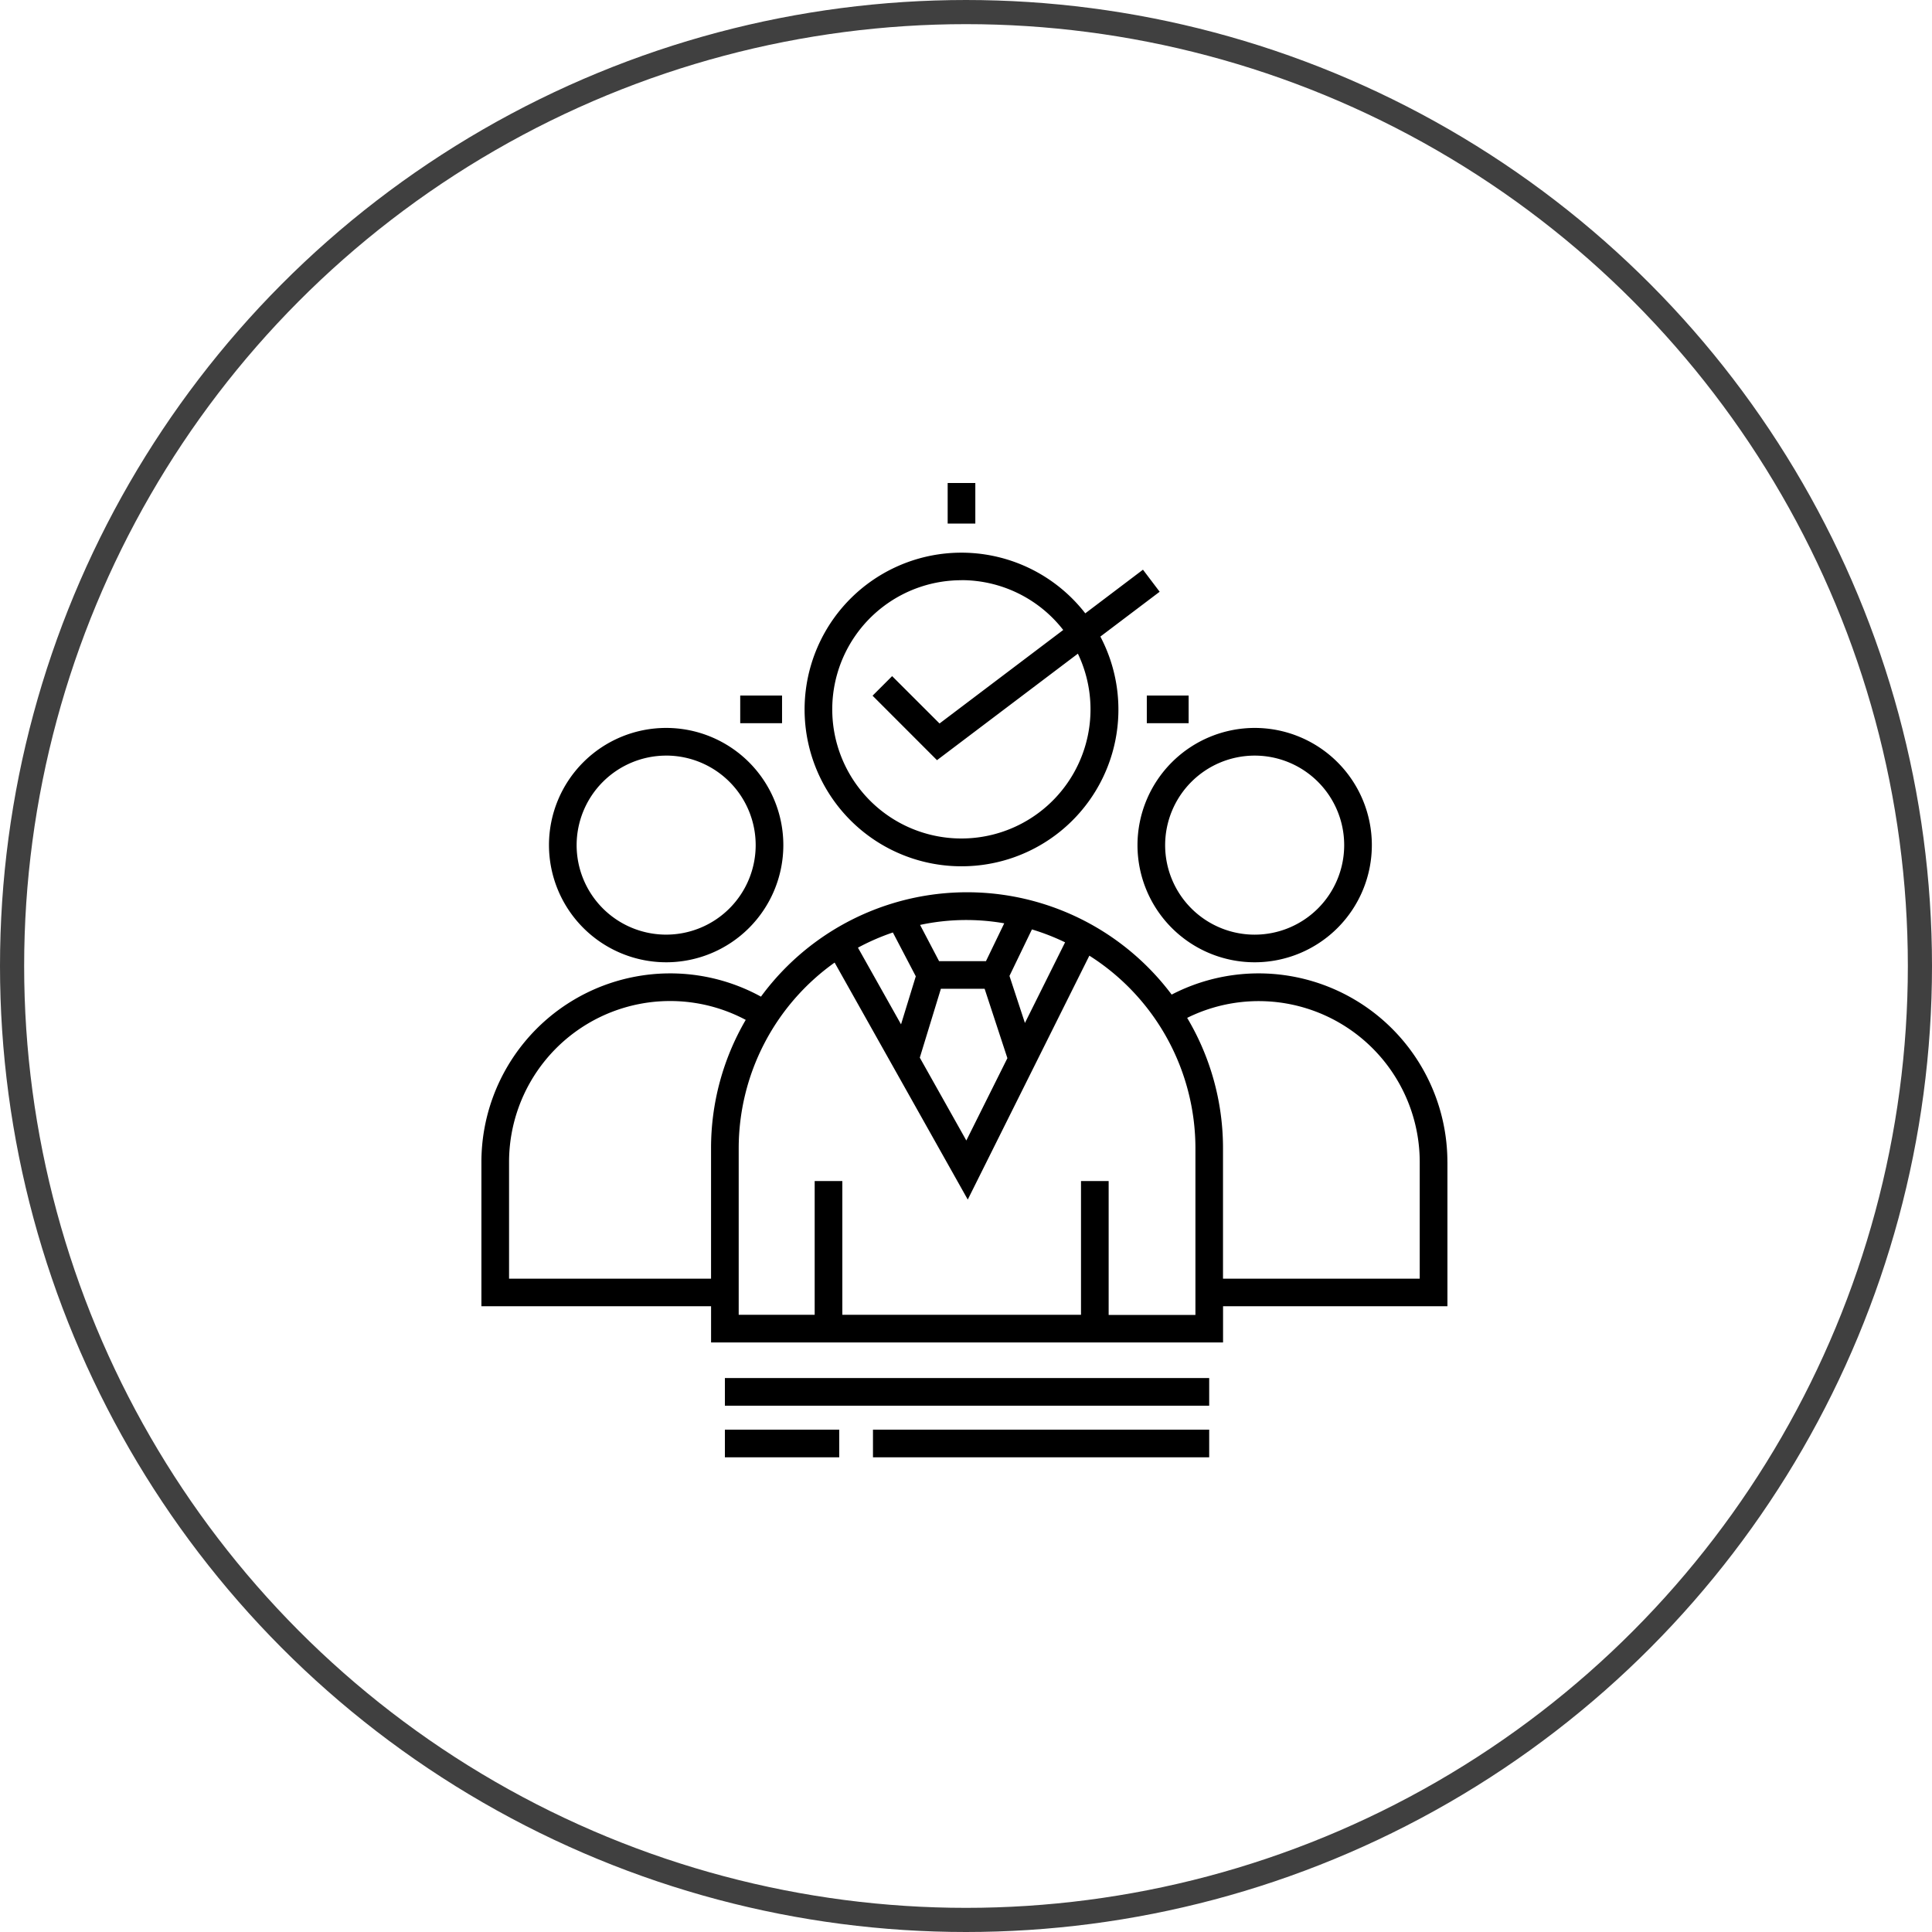
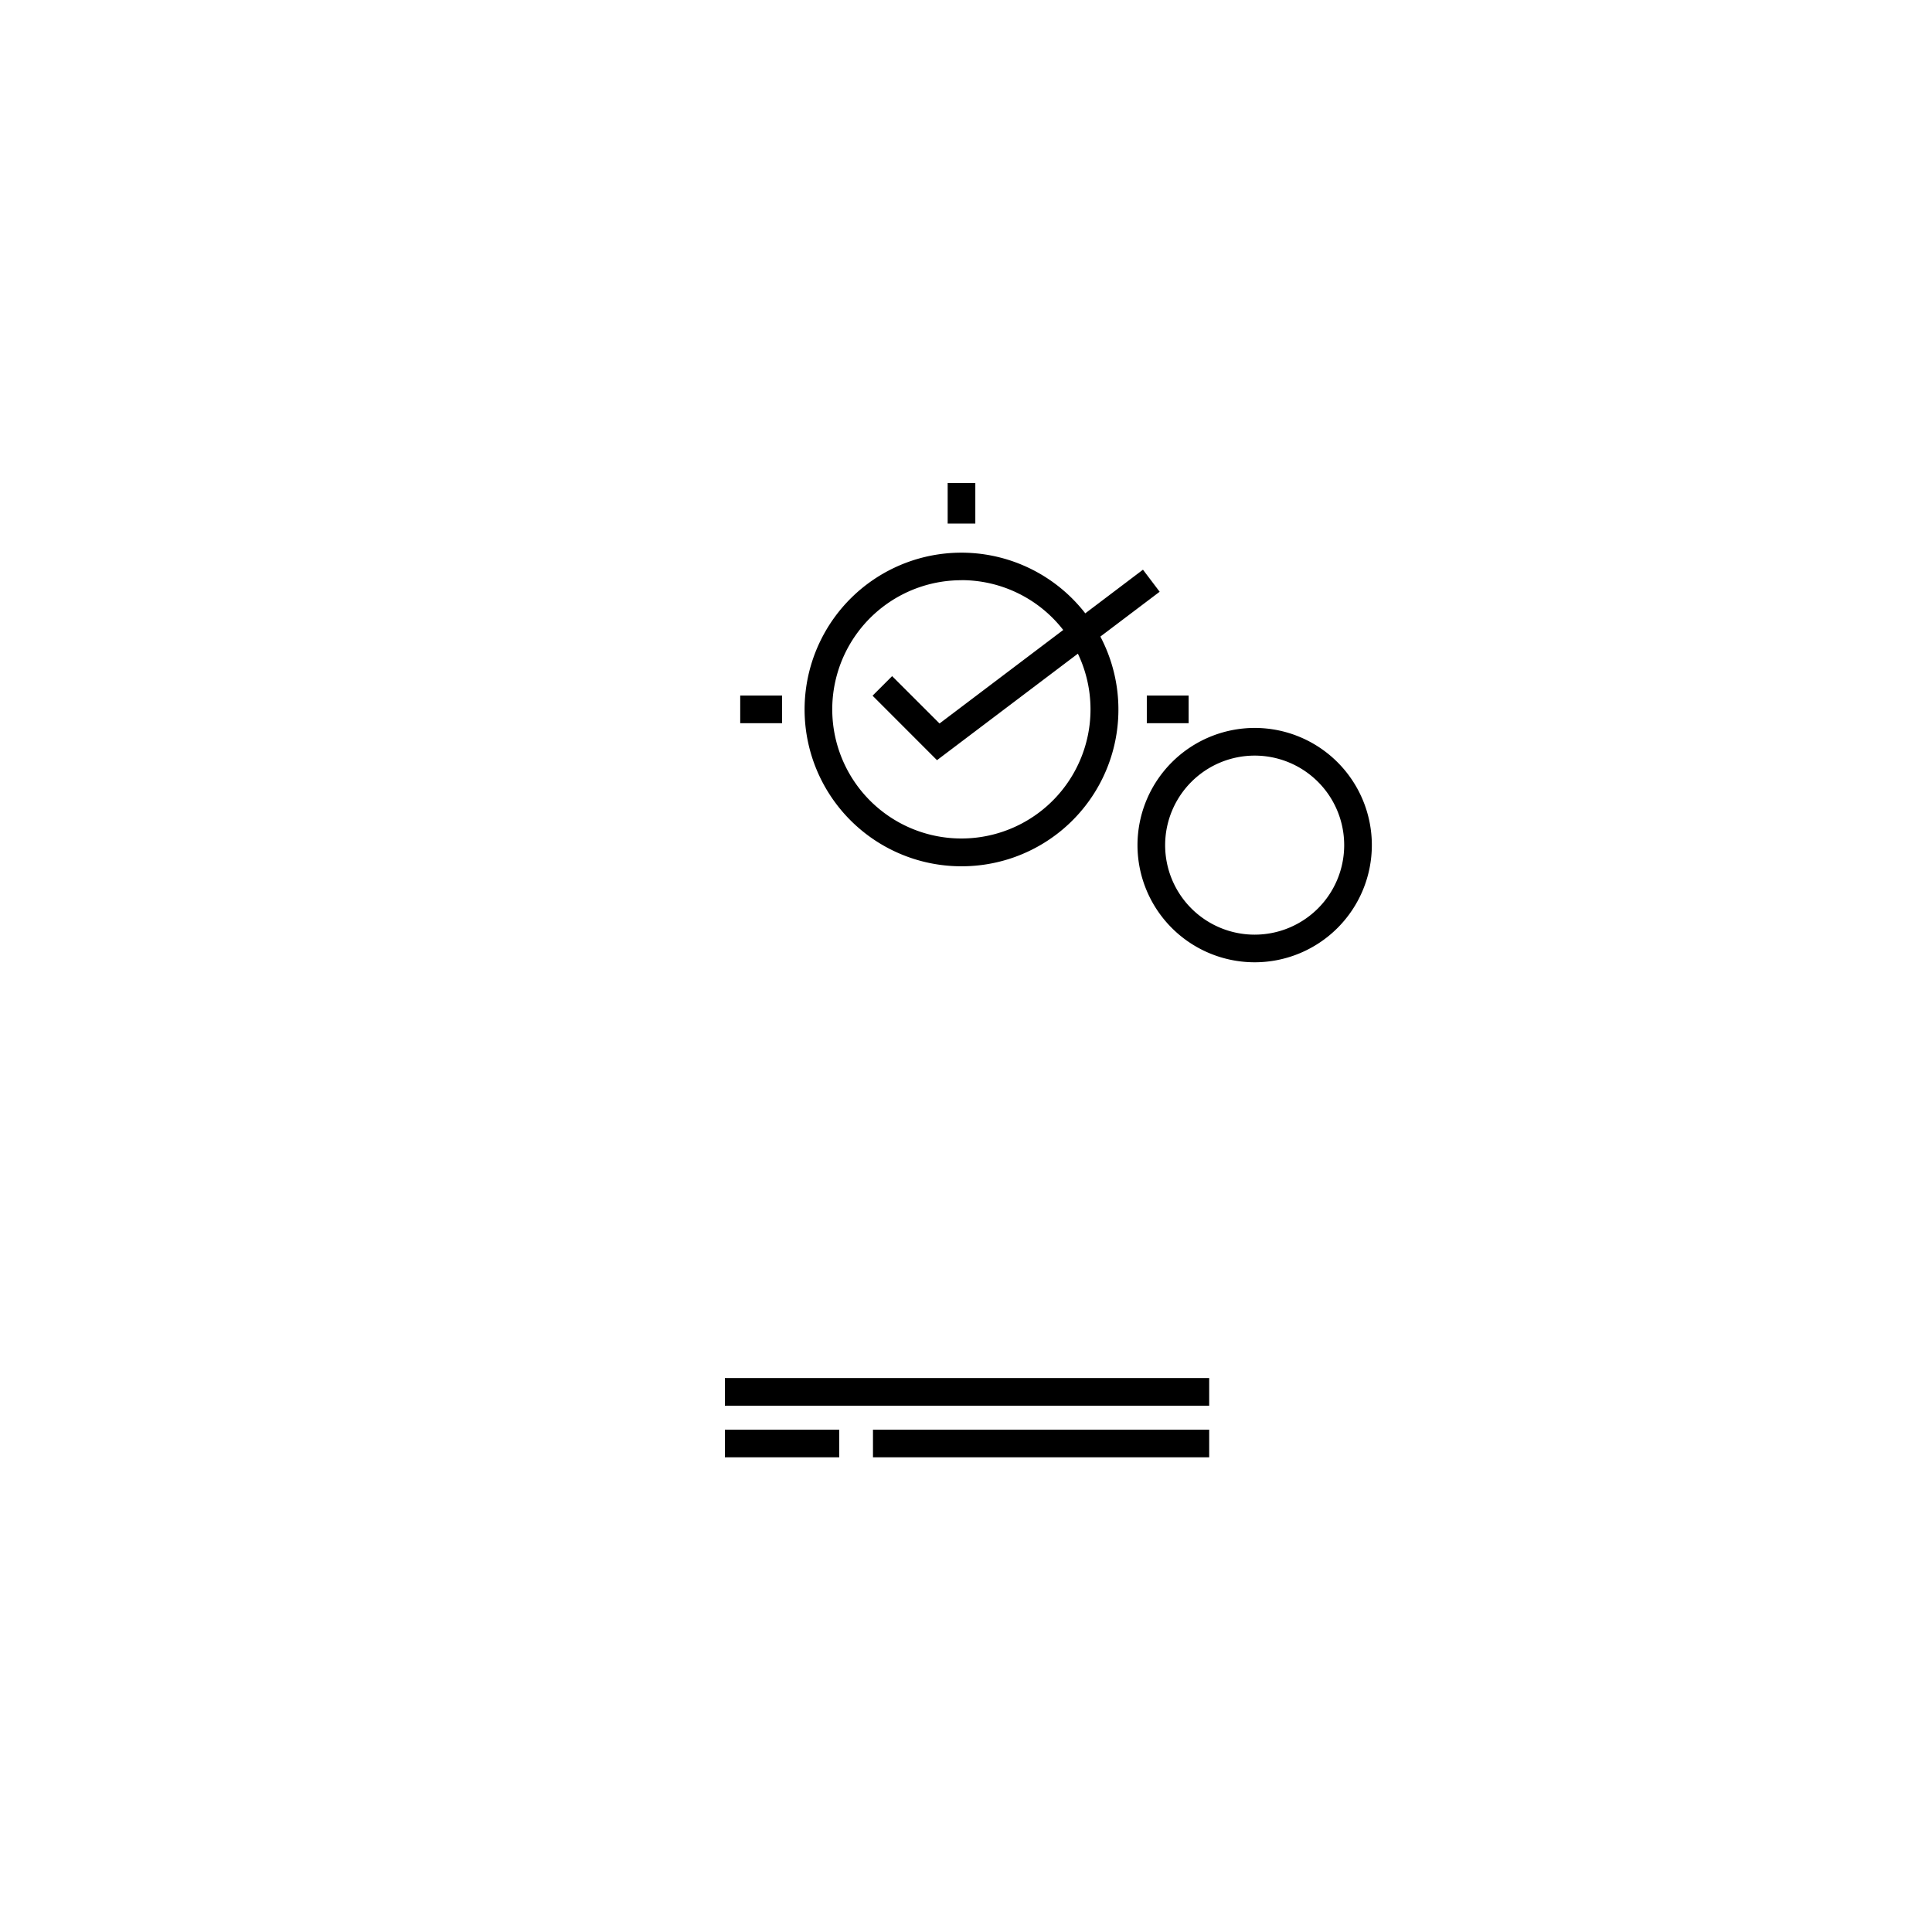
<svg xmlns="http://www.w3.org/2000/svg" width="80" height="80" viewBox="0 0 80 80">
  <defs>
    <style>.a,.c{fill:none;}.a{stroke:#404040;}.b{stroke:none;}</style>
  </defs>
  <g transform="translate(-620 -777)">
    <g class="a" transform="translate(620 777)">
      <circle class="b" cx="40" cy="40" r="40" />
-       <circle class="c" cx="40" cy="40" r="39.5" />
    </g>
    <g transform="translate(634 791.001)">
      <path d="M41.65,25.274a6.489,6.489,0,0,0,5.75-9.512l2.455-1.856-.691-.913L46.775,14.8A6.493,6.493,0,1,0,41.65,25.274Zm0-11.848a5.339,5.339,0,0,1,4.212,2.063L40.74,19.361,38.777,17.4l-.81.81,2.668,2.67,5.834-4.41a5.347,5.347,0,1,1-4.819-3.041Z" transform="translate(-15.836 -3.404)" />
-       <path d="M16.894,37.847a4.852,4.852,0,1,0-4.852-4.852A4.857,4.857,0,0,0,16.894,37.847Zm0-8.559A3.707,3.707,0,1,1,13.187,33,3.711,3.711,0,0,1,16.894,29.289Z" transform="translate(-3.31 -12.002)" />
      <path d="M65.247,32.995A4.852,4.852,0,1,0,70.1,28.143,4.858,4.858,0,0,0,65.247,32.995ZM70.1,29.289A3.707,3.707,0,1,1,66.392,33,3.711,3.711,0,0,1,70.1,29.289Z" transform="translate(-32.146 -12.002)" />
-       <path d="M45.934,54.173a7.818,7.818,0,0,0-11.418-6.937,10.587,10.587,0,0,0-17.006.085A7.817,7.817,0,0,0,5.934,54.173v5.968h9.51v1.5h21.2v-1.5h9.291V54.173ZM23.921,46.479l-.611,1.989-1.784-3.175a9.412,9.412,0,0,1,1.446-.629Zm1.039.516h1.811l.943,2.873-1.7,3.41-1.927-3.431Zm3.48,1.416L27.8,46.463l.93-1.926a9.37,9.37,0,0,1,1.373.535Zm-.855-4.13-.758,1.57H24.885l-.786-1.5a9.111,9.111,0,0,1,3.486-.066ZM7.079,59V54.173a6.669,6.669,0,0,1,9.8-5.89A10.531,10.531,0,0,0,15.443,53.6V59Zm28.418,1.5h-3.59V54.957H30.762v5.538H20.879V54.957H19.734v5.538H16.588V53.6A9.443,9.443,0,0,1,20.56,45.91l5.513,9.814,5.035-10.1A9.448,9.448,0,0,1,35.5,53.6v6.9ZM44.788,59H36.642V53.6a10.538,10.538,0,0,0-1.484-5.4,6.668,6.668,0,0,1,9.63,5.976V59Z" transform="translate(0 -20.053)" />
      <rect width="20.054" height="1.145" transform="translate(16.016 43.061)" />
      <rect width="4.735" height="1.145" transform="translate(16.016 45.198)" />
      <rect width="13.922" height="1.145" transform="translate(22.148 45.198)" />
      <rect width="1.145" height="1.68" transform="translate(25.241 5.999)" />
      <rect width="1.732" height="1.145" transform="translate(16.651 14.8)" />
      <rect width="1.732" height="1.145" transform="translate(33.487 14.8)" />
    </g>
  </g>
</svg>